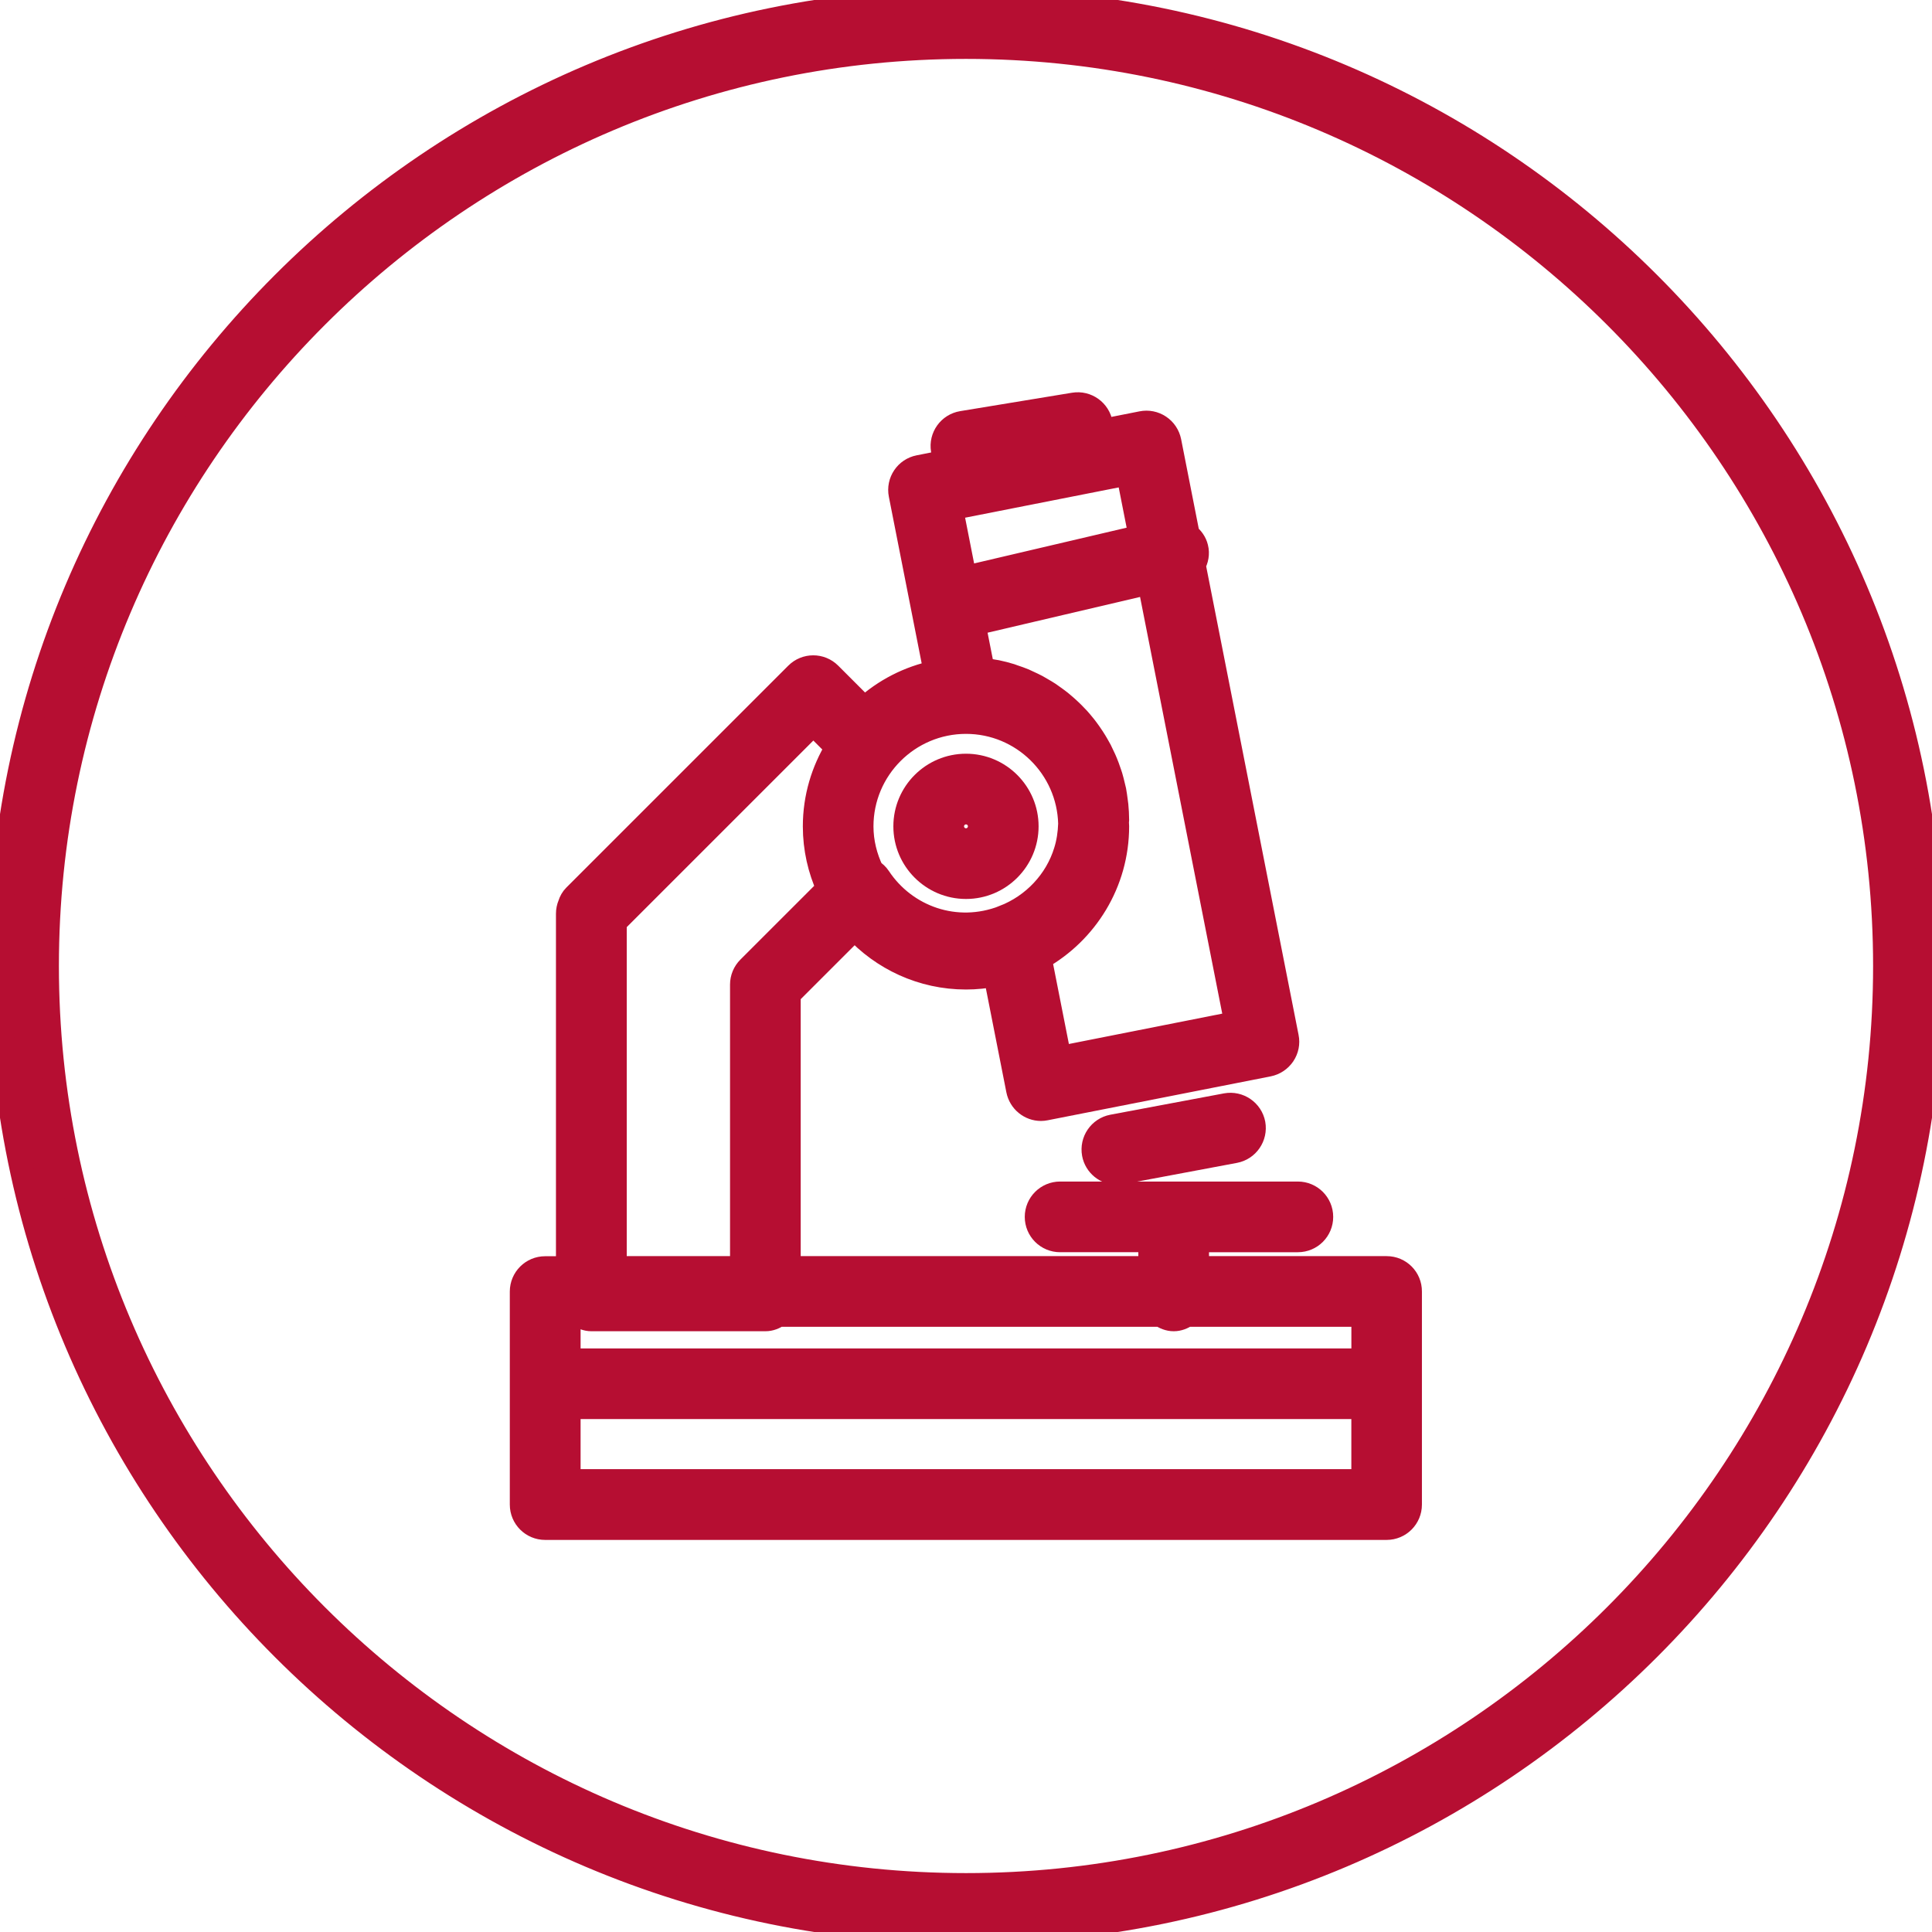
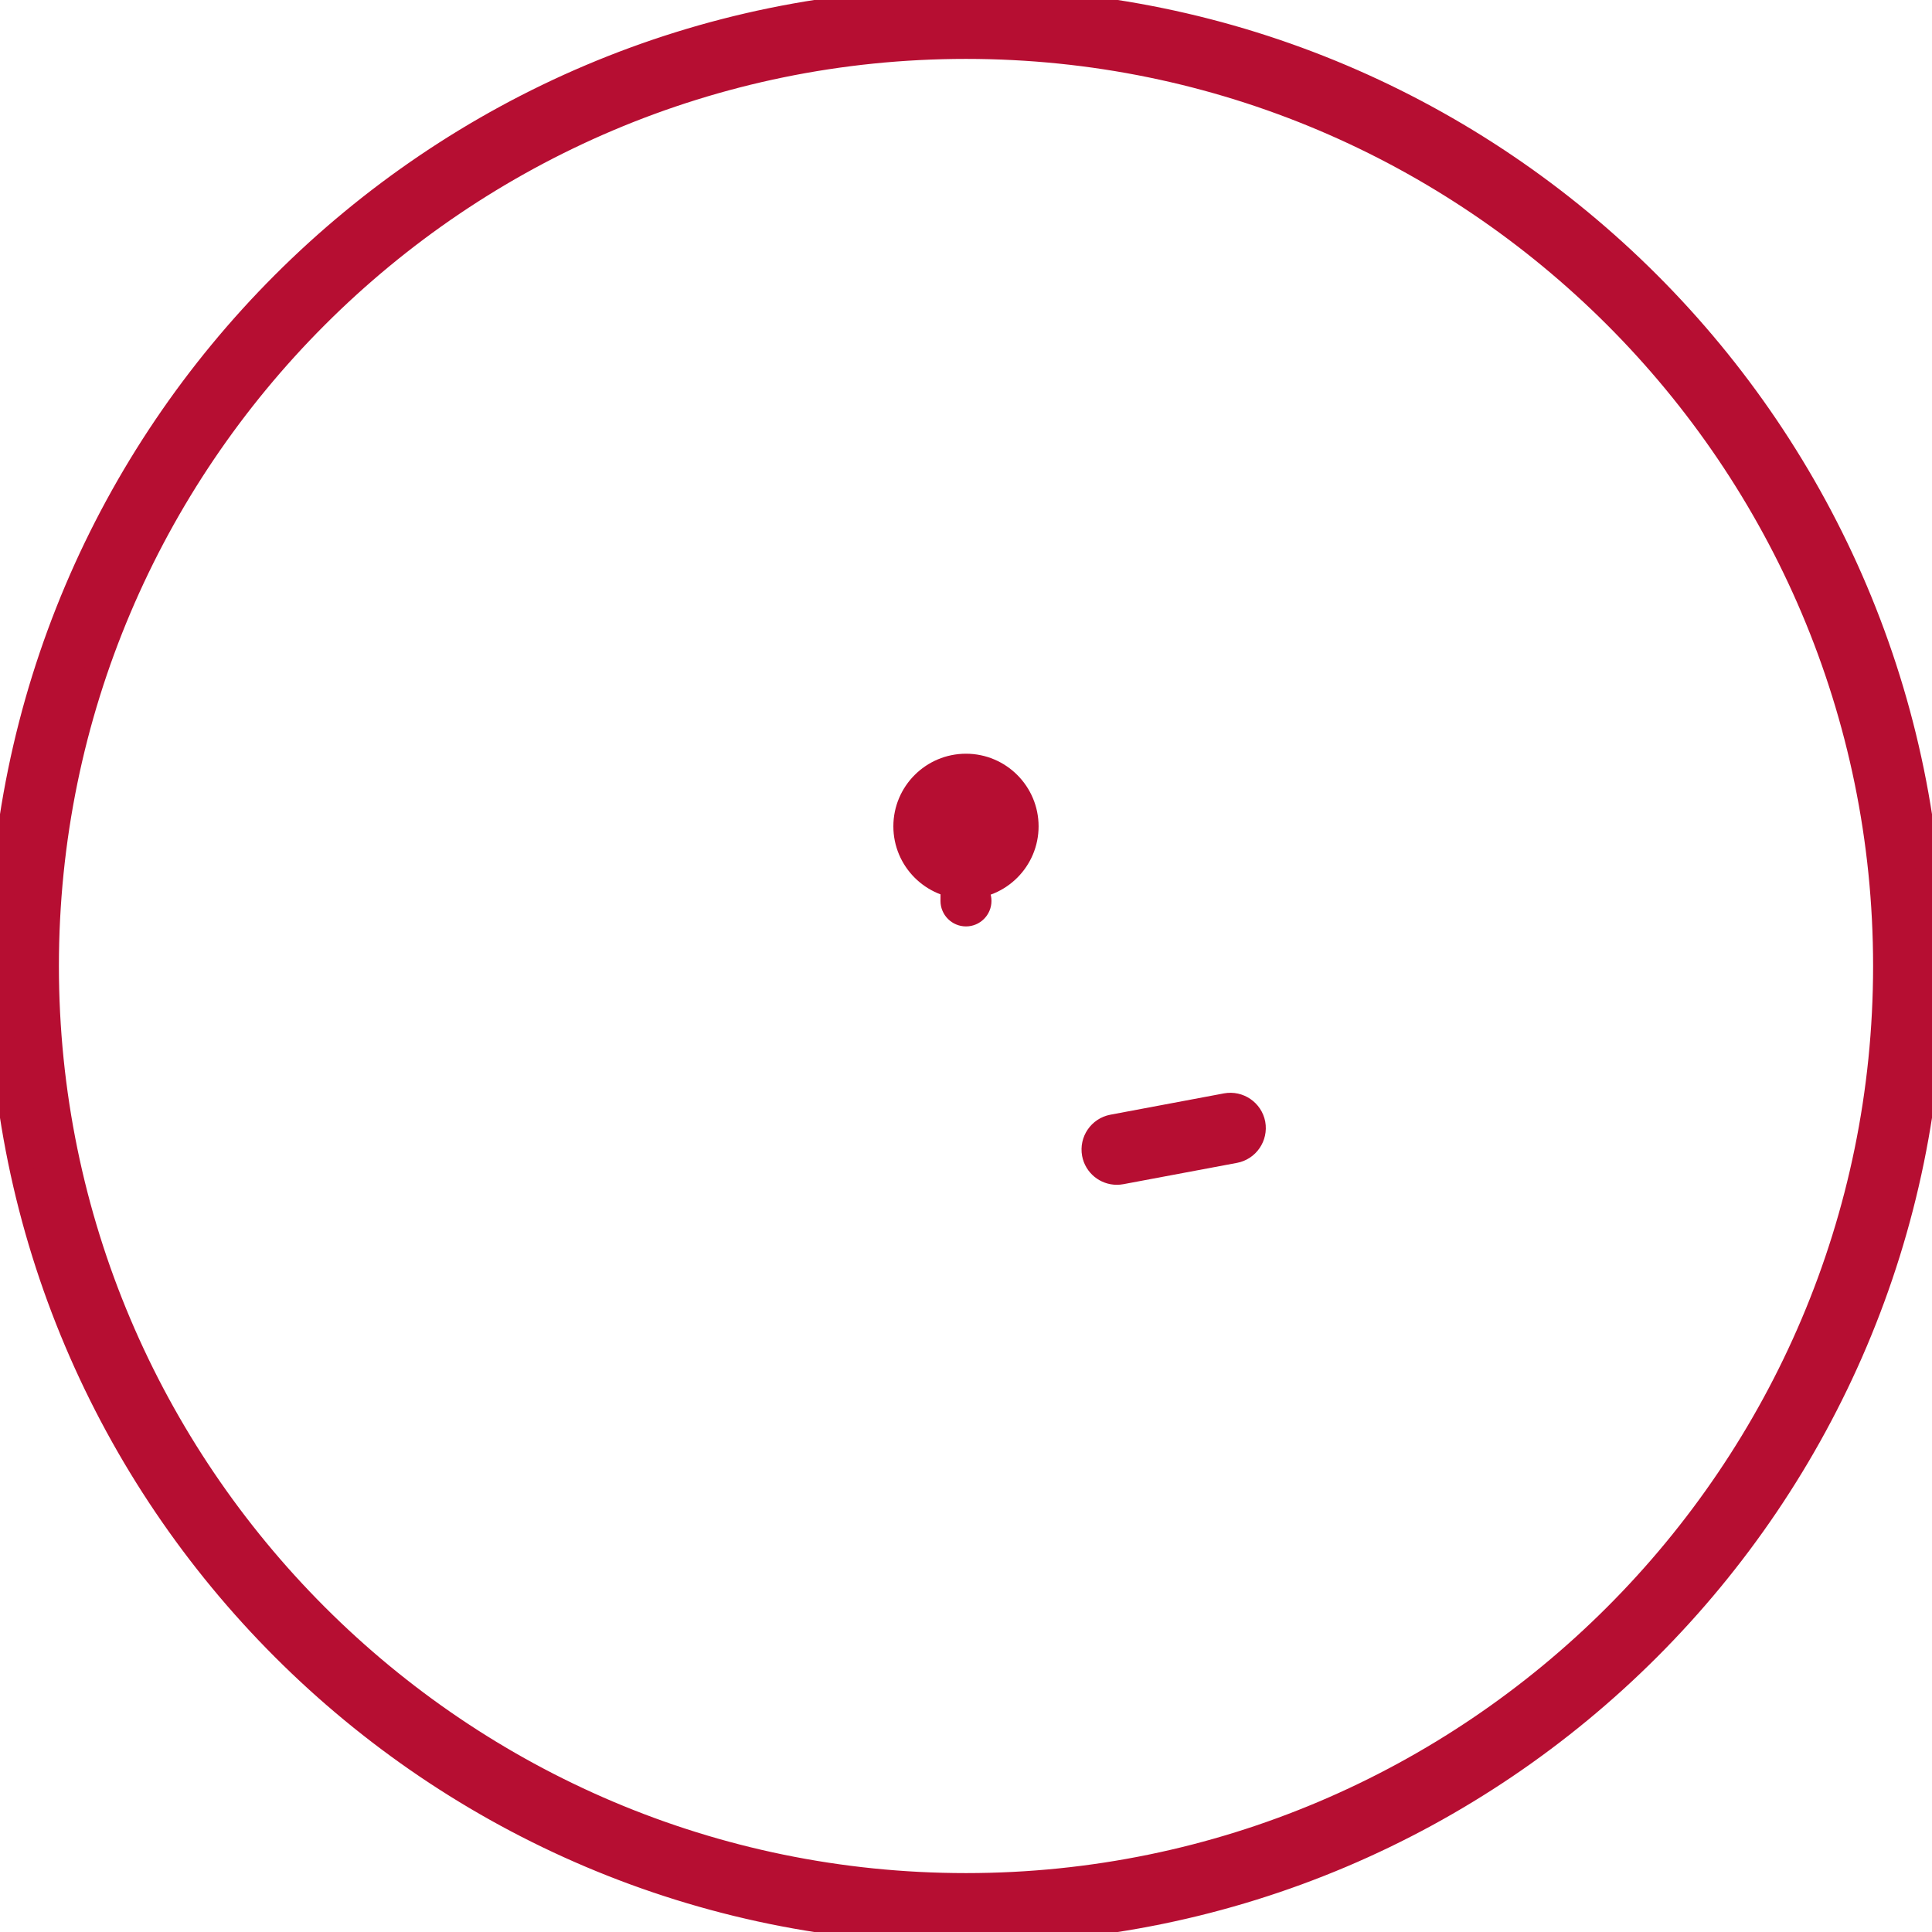
<svg xmlns="http://www.w3.org/2000/svg" fill="#b60e32" id="Capa_1" width="800px" height="800px" viewBox="0 0 82 82" xml:space="preserve" stroke="#b60e32">
  <g id="SVGRepo_bgCarrier" stroke-width="0" />
  <g id="SVGRepo_tracerCarrier" stroke-linecap="round" stroke-linejoin="round" />
  <g id="SVGRepo_iconCarrier">
    <g>
      <g>
        <path d="M41,0C18.393,0,0,18.393,0,41c0,22.607,18.393,41,41,41c22.605,0,41-18.393,41-41C82,18.393,63.605,0,41,0z M41,80 C19.494,80,2,62.506,2,41C2,19.495,19.494,2,41,2c21.504,0,39,17.495,39,39C80,62.506,62.504,80,41,80z" />
-         <path d="M58.855,53.814h-8.041v-1.166h4.271c0.555,0,1-0.447,1-1c0-0.551-0.445-1-1-1H44.994c-0.553,0-1,0.449-1,1 c0,0.553,0.447,1,1,1h3.82v1.166H33.484V42.201l2.79-2.789c1.175,1.279,2.855,2.086,4.726,2.086c0.424,0,0.838-0.044,1.24-0.123 l0.964,4.891c0.095,0.479,0.513,0.811,0.979,0.811c0.062,0,0.129-0.008,0.193-0.021l9.461-1.863 c0.262-0.053,0.488-0.205,0.639-0.426c0.147-0.221,0.203-0.488,0.148-0.75l-3.953-20.047c0.123-0.212,0.176-0.468,0.111-0.725 c-0.055-0.229-0.191-0.408-0.361-0.544l-0.781-3.965c-0.053-0.26-0.203-0.489-0.426-0.637c-0.221-0.148-0.488-0.202-0.75-0.15 l-1.748,0.345c0.018-0.1,0.028-0.201,0.014-0.307c-0.09-0.545-0.605-0.914-1.149-0.825l-4.746,0.781 c-0.546,0.09-0.914,0.604-0.825,1.149c0.031,0.187,0.123,0.343,0.237,0.478l-1.242,0.245c-0.542,0.104-0.896,0.632-0.788,1.174 l1.485,7.538c-1.122,0.233-2.159,0.763-3.014,1.544l-1.464-1.464c-0.391-0.391-1.023-0.391-1.414,0l-9.42,9.419 c-0.103,0.102-0.172,0.229-0.215,0.367c-0.05,0.119-0.078,0.25-0.078,0.387v15.038h-0.959c-0.552,0-1,0.447-1,1v9.041 c0,0.554,0.448,1,1,1h35.713c0.553,0,1-0.446,1-1v-9.041C59.855,54.262,59.408,53.814,58.855,53.814z M57.855,57.732H24.142 v-1.918h0.408c0.16,0.107,0.343,0.188,0.551,0.188h7.384c0.208,0,0.392-0.078,0.551-0.188h16.229 c0.158,0.107,0.342,0.188,0.551,0.188c0.207,0,0.391-0.078,0.551-0.188h7.49v1.918H57.855z M41,30.648 c2.4,0,4.352,1.925,4.412,4.312c-0.014,0.404-0.072,0.798-0.189,1.17c-0.193,0.629-0.529,1.202-0.978,1.68 c-0.446,0.478-1.005,0.862-1.649,1.112c0,0,0,0,0,0.001c-2.019,0.785-4.167,0.01-5.286-1.678 c-0.078-0.118-0.182-0.212-0.299-0.287c-0.273-0.574-0.438-1.208-0.438-1.885C36.573,32.633,38.56,30.648,41,30.648z M44.973,44.898l-0.834-4.228c1.957-1.102,3.285-3.198,3.285-5.6c0-0.051-0.006-0.1-0.01-0.151c0.001-0.038,0.01-0.075,0.01-0.114 c0-0.214-0.014-0.426-0.033-0.635c-0.006-0.068-0.021-0.134-0.027-0.201c-0.02-0.14-0.035-0.279-0.062-0.416 c-0.017-0.079-0.037-0.156-0.057-0.235c-0.029-0.122-0.059-0.243-0.094-0.362c-0.023-0.082-0.055-0.161-0.082-0.242 c-0.039-0.112-0.076-0.223-0.123-0.332c-0.031-0.081-0.068-0.16-0.105-0.239c-0.047-0.104-0.096-0.207-0.146-0.307 c-0.041-0.079-0.086-0.156-0.131-0.233c-0.058-0.097-0.111-0.192-0.174-0.285c-0.05-0.075-0.101-0.148-0.15-0.221 c-0.062-0.09-0.131-0.179-0.198-0.266c-0.056-0.07-0.11-0.139-0.17-0.207c-0.07-0.084-0.146-0.165-0.226-0.245 c-0.062-0.064-0.121-0.128-0.188-0.19c-0.079-0.077-0.163-0.151-0.245-0.224c-0.067-0.058-0.134-0.116-0.203-0.172 c-0.088-0.07-0.179-0.136-0.271-0.202c-0.069-0.051-0.141-0.102-0.211-0.15c-0.098-0.064-0.198-0.123-0.301-0.182 c-0.07-0.042-0.142-0.086-0.215-0.125c-0.109-0.059-0.228-0.112-0.341-0.165c-0.067-0.031-0.136-0.066-0.203-0.095 c-0.144-0.06-0.288-0.11-0.438-0.16c-0.045-0.015-0.09-0.034-0.135-0.049c-0.194-0.06-0.396-0.112-0.599-0.154 c-0.047-0.01-0.095-0.014-0.144-0.023c-0.146-0.026-0.287-0.053-0.437-0.07l-0.383-1.941l7.446-1.746l3.685,18.684L44.973,44.898z M48.402,22.773l-7.448,1.746l-0.579-2.94l7.5-1.479L48.402,22.773z M26.101,39.143l8.42-8.419l1.004,1.004 c-0.599,0.976-0.95,2.119-0.95,3.346c0,0.941,0.208,1.832,0.573,2.639l-3.37,3.369c-0.188,0.188-0.293,0.441-0.293,0.707v12.025 h-5.384V39.143z M24.142,62.855V59.73h33.713v3.125H24.142z" />
        <path d="M47.219,47.803c-0.543,0.104-0.898,0.625-0.799,1.168c0.09,0.48,0.51,0.815,0.98,0.815c0.062,0,0.123-0.005,0.188-0.017 l4.82-0.904c0.543-0.102,0.898-0.625,0.801-1.167c-0.104-0.543-0.628-0.899-1.169-0.8L47.219,47.803z" />
-         <path d="M41,37.655c1.424,0,2.581-1.159,2.581-2.583c0-1.424-1.157-2.582-2.581-2.582c-1.426,0-2.583,1.158-2.583,2.582 C38.417,36.496,39.575,37.655,41,37.655z M41,34.49c0.32,0,0.581,0.261,0.581,0.582c0,0.321-0.261,0.583-0.581,0.583 c-0.321,0-0.583-0.261-0.583-0.583C40.417,34.752,40.678,34.49,41,34.49z" />
+         <path d="M41,37.655c1.424,0,2.581-1.159,2.581-2.583c0-1.424-1.157-2.582-2.581-2.582c-1.426,0-2.583,1.158-2.583,2.582 C38.417,36.496,39.575,37.655,41,37.655z c0.32,0,0.581,0.261,0.581,0.582c0,0.321-0.261,0.583-0.581,0.583 c-0.321,0-0.583-0.261-0.583-0.583C40.417,34.752,40.678,34.49,41,34.49z" />
      </g>
    </g>
  </g>
</svg>